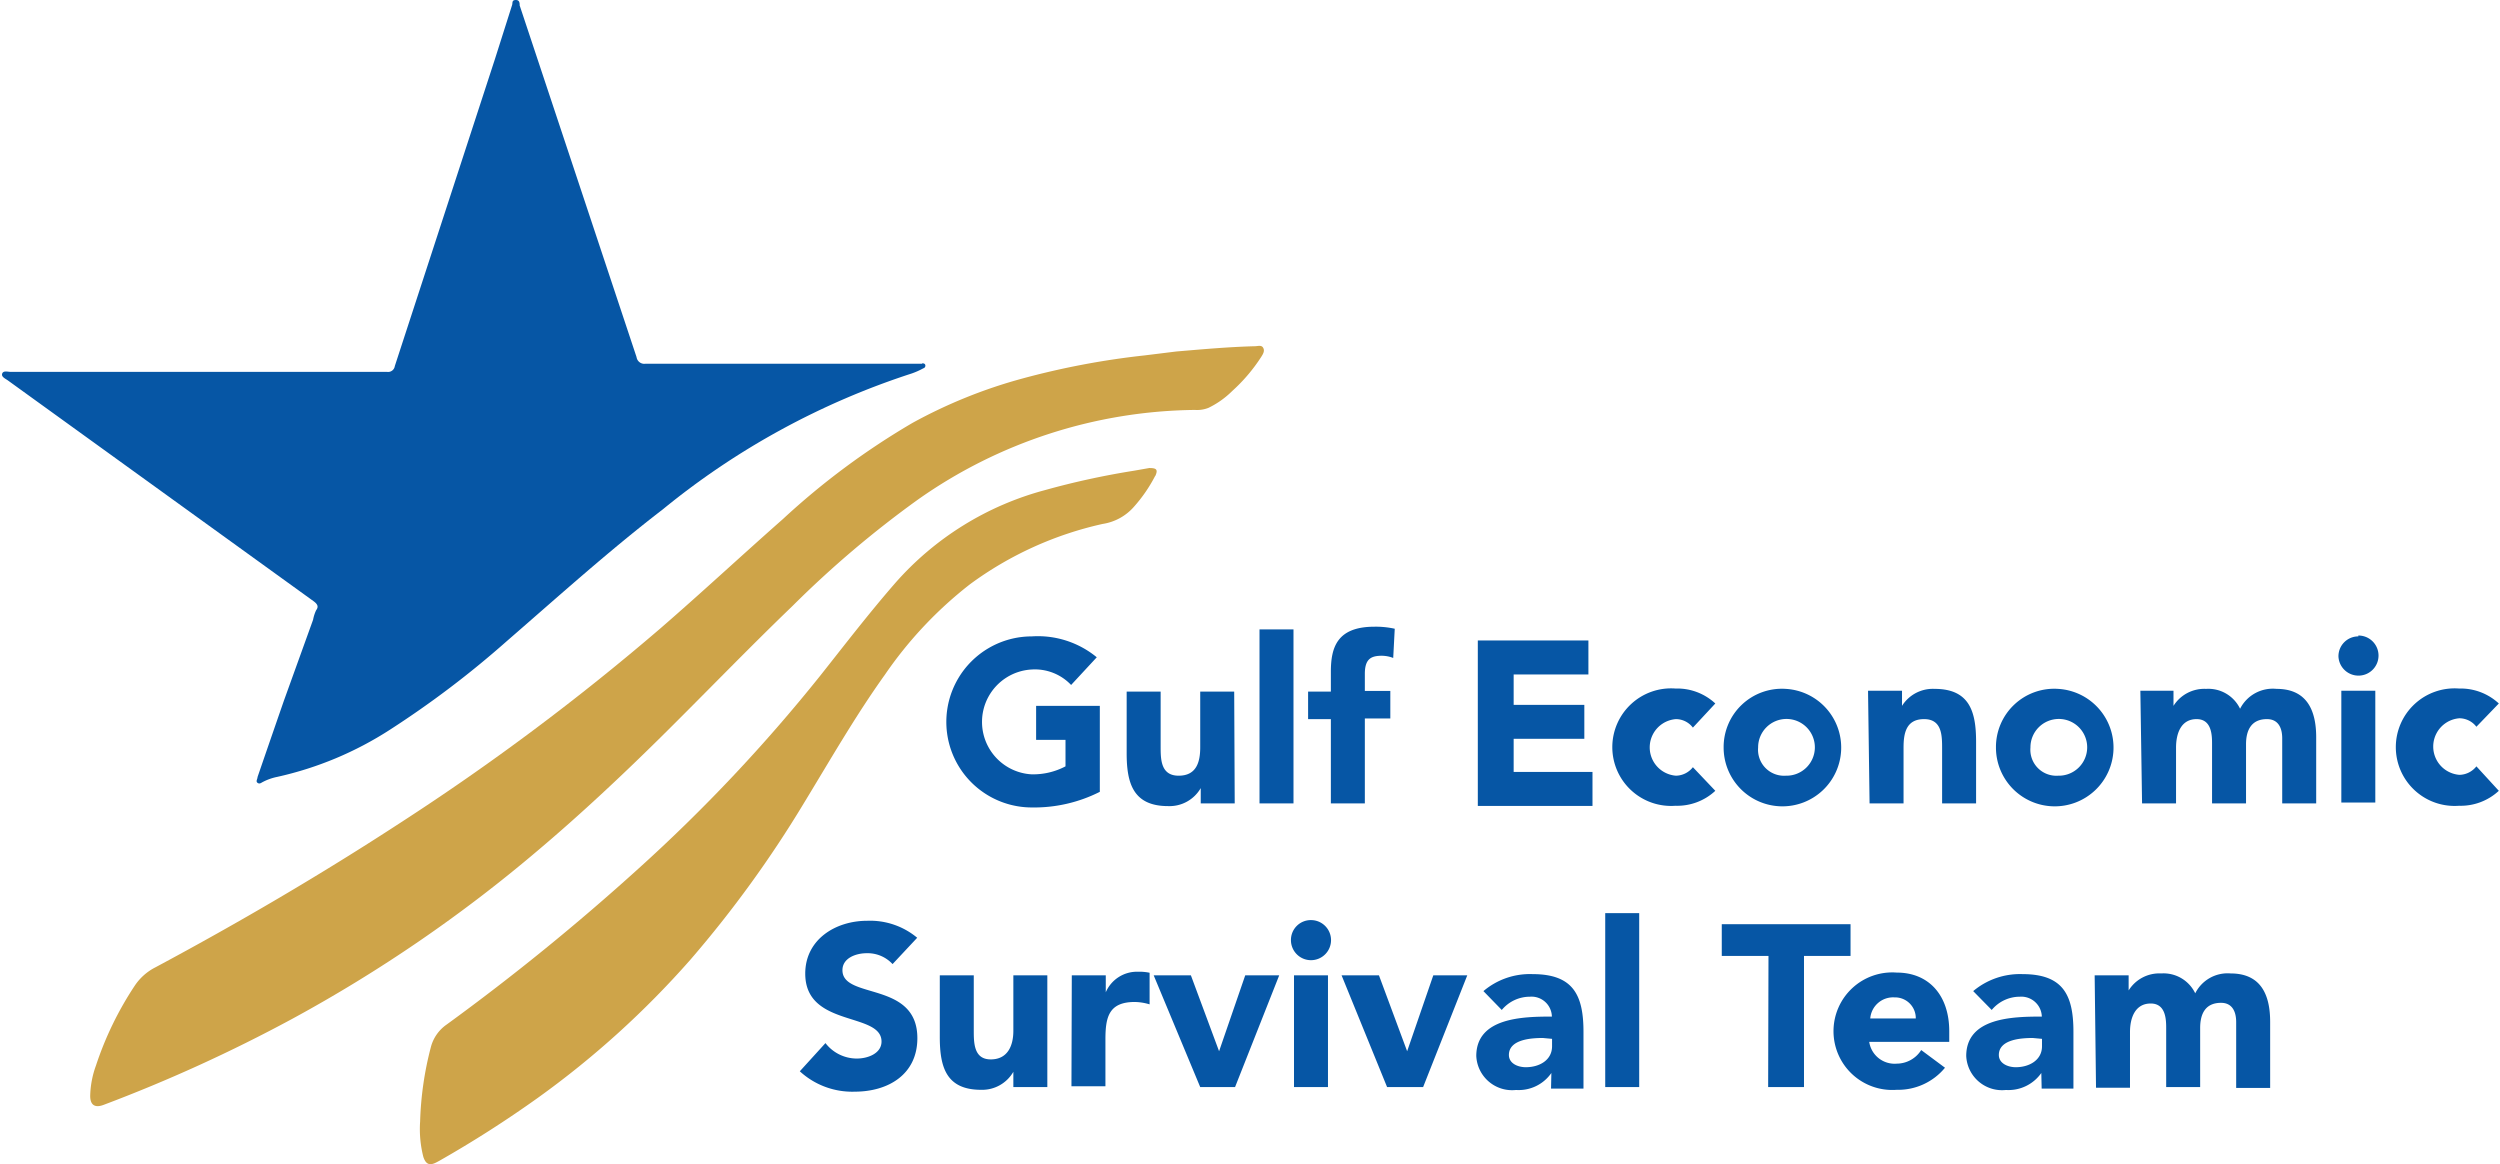
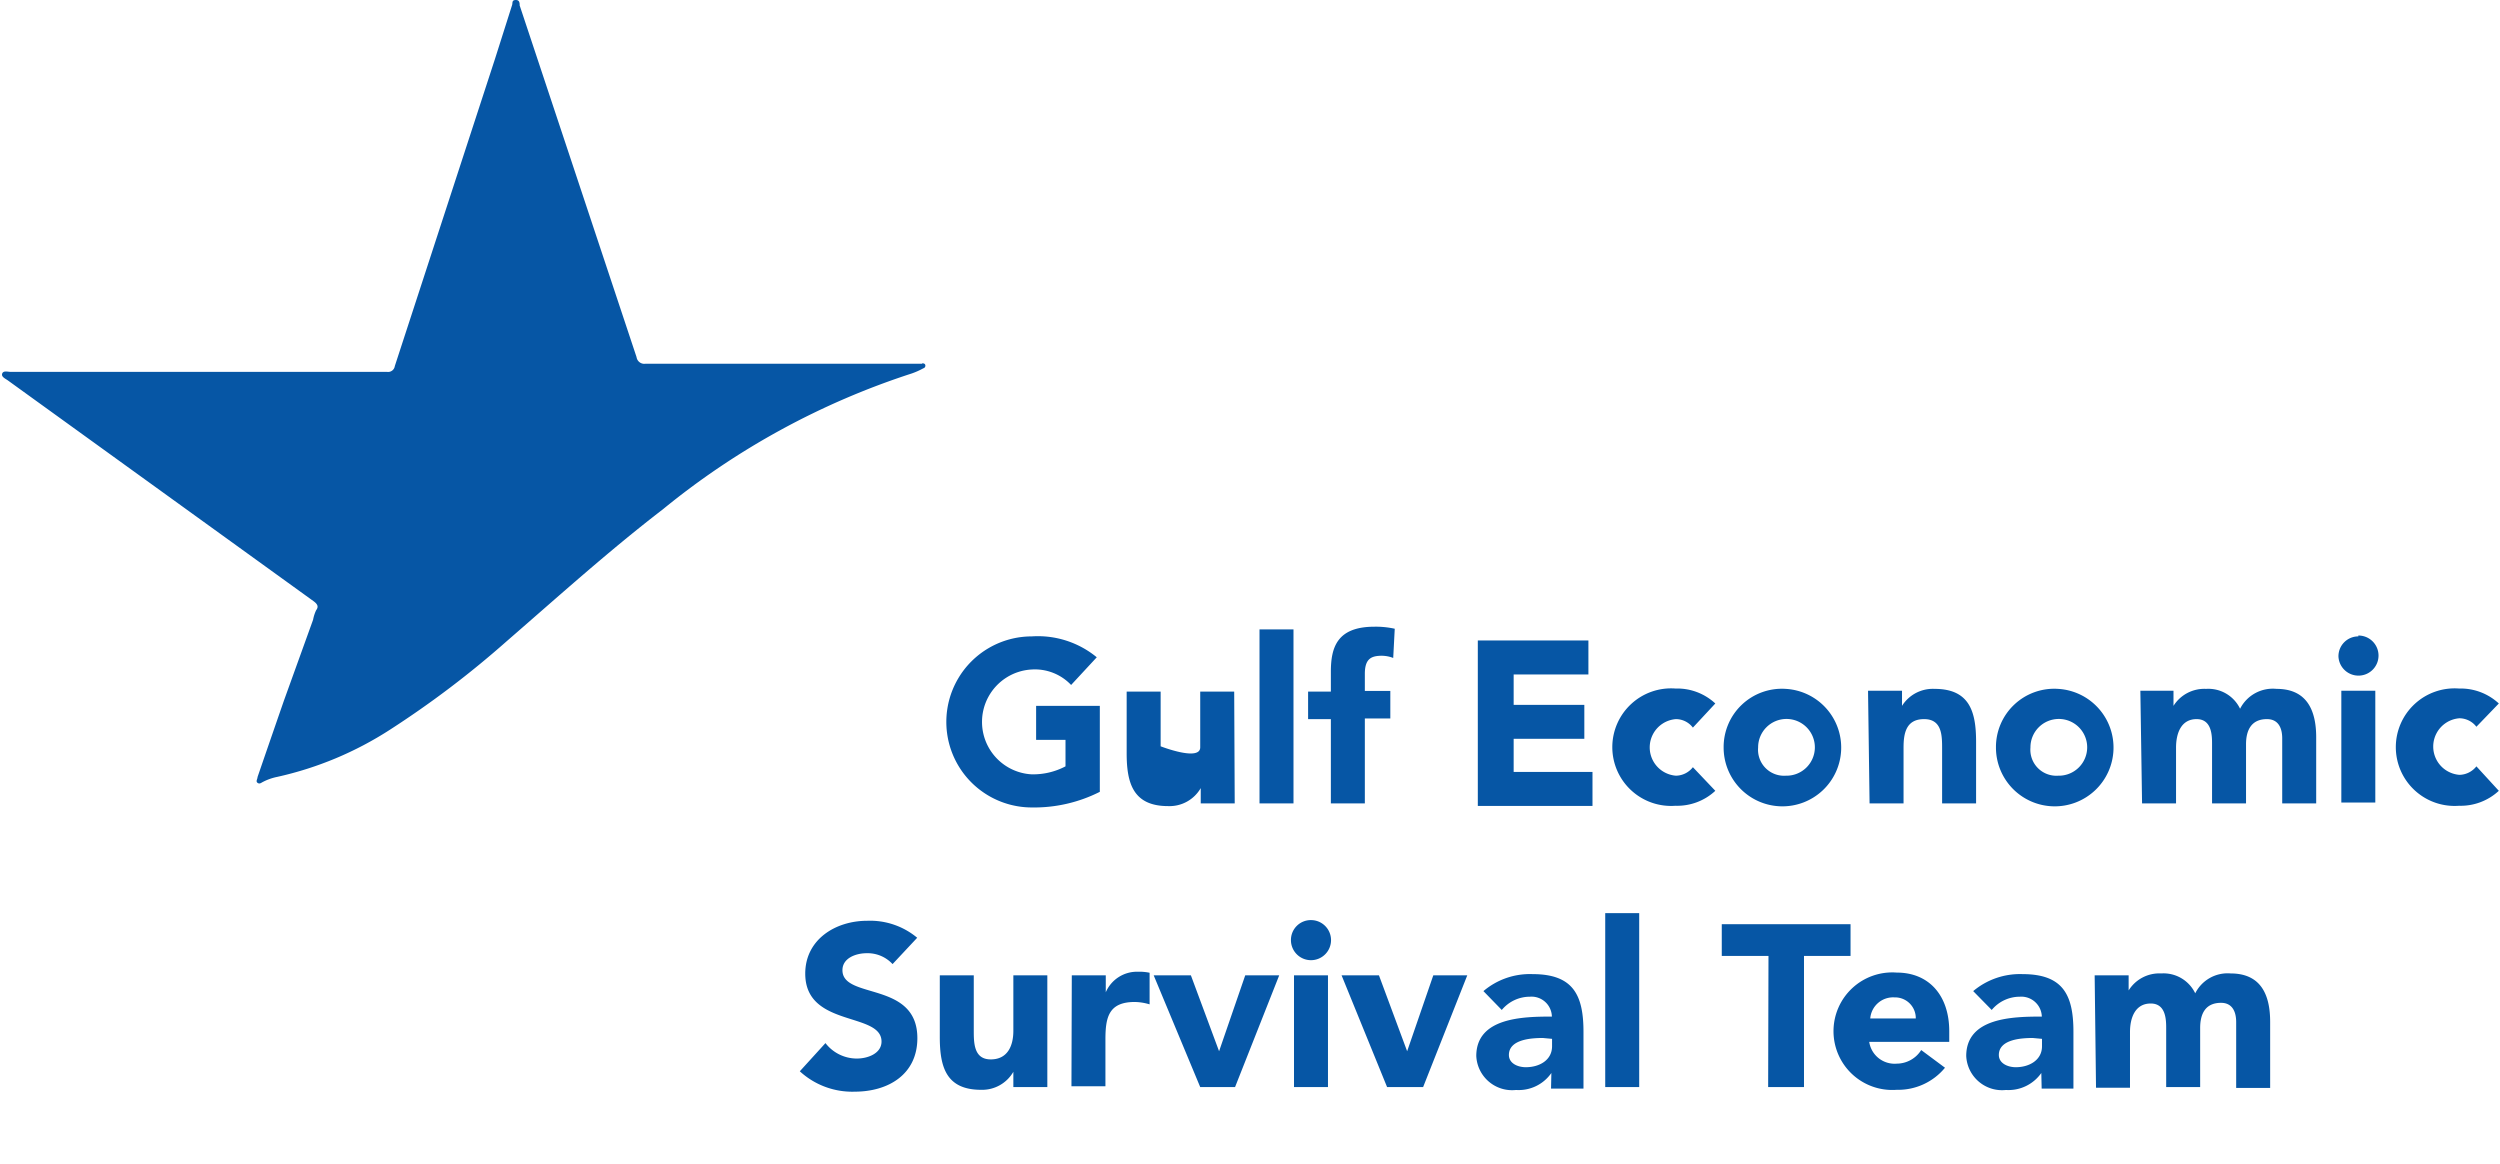
<svg xmlns="http://www.w3.org/2000/svg" width="2.04in" height="0.95in" viewBox="0 0 147.02 68.53">
-   <path d="M69.09,56.06a8.57,8.57,0,0,1-4,.92,5,5,0,1,1,0-10.07,5.45,5.45,0,0,1,3.82,1.23L67.4,49.77a2.94,2.94,0,0,0-2.33-.91,3.09,3.09,0,0,0,0,6.17,4.09,4.09,0,0,0,2-.47V53H65.34v-2h3.75Zm7.94.68h-2v-.9h0a2.12,2.12,0,0,1-1.92,1.06c-2.06,0-2.44-1.35-2.44-3.11V50.16h2v3.22c0,.76,0,1.73,1.06,1.73S75,54.29,75,53.44V50.16h2ZM78.49,46.5h2V56.74h-2Zm4.2,5.28H81.35V50.16h1.34V49c0-1.44.36-2.66,2.57-2.66a5.17,5.17,0,0,1,1.19.12l-.09,1.72a1.9,1.9,0,0,0-.67-.13c-.65,0-1,.2-1,1.07v1h1.5v1.62h-1.5v5h-2Zm8.65-4.63h6.51v2h-4.4v1.79h4.16v2H93.45v1.95h4.64v2H91.34ZM104,52.28a1.26,1.26,0,0,0-1-.5,1.67,1.67,0,0,0,0,3.33,1.29,1.29,0,0,0,1-.5L105.32,56a3.29,3.29,0,0,1-2.34.88,3.46,3.46,0,1,1,0-6.9,3.29,3.29,0,0,1,2.34.88ZM109.47,50a3.46,3.46,0,1,1-3.66,3.45A3.43,3.43,0,0,1,109.47,50Zm0,5.11a1.67,1.67,0,1,0-1.63-1.66A1.53,1.53,0,0,0,109.47,55.11Zm4.84-5h2v.89h0a2.14,2.14,0,0,1,1.92-1c2.06,0,2.44,1.35,2.44,3.11v3.63h-2V53.52c0-.76,0-1.74-1.06-1.74s-1.21.83-1.21,1.68v3.28h-2ZM125.5,50a3.46,3.46,0,1,1-3.66,3.45A3.43,3.43,0,0,1,125.5,50Zm0,5.11a1.67,1.67,0,1,0-1.63-1.66A1.53,1.53,0,0,0,125.5,55.11Zm4.84-5h1.95v.89h0a2.14,2.14,0,0,1,1.92-1,2.07,2.07,0,0,1,2,1.17A2.16,2.16,0,0,1,138.36,50c1.78,0,2.33,1.26,2.33,2.85v3.89h-2V52.91c0-.61-.23-1.13-.9-1.13-.93,0-1.23.67-1.23,1.48v3.48h-2V53.26c0-.49,0-1.48-.91-1.48s-1.21.83-1.21,1.68v3.28h-2Zm12.83-3.25A1.18,1.18,0,1,1,142,48.09,1.17,1.17,0,0,1,143.17,46.91Zm-1,3.25h2v6.58h-2Zm7.95,2.12a1.27,1.27,0,0,0-1-.5,1.67,1.67,0,0,0,0,3.33,1.3,1.3,0,0,0,1-.5L151.44,56a3.3,3.3,0,0,1-2.34.88,3.46,3.46,0,1,1,0-6.9,3.3,3.3,0,0,1,2.34.88ZM56.89,66.2a2,2,0,0,0-1.53-.64c-.6,0-1.42.27-1.42,1,0,1.74,4.41.62,4.41,4,0,2.14-1.72,3.15-3.69,3.15a4.56,4.56,0,0,1-3.23-1.2l1.51-1.66a2.33,2.33,0,0,0,1.84.91c.69,0,1.46-.32,1.46-1,0-1.76-4.49-.81-4.49-4,0-2,1.77-3.11,3.65-3.11a4.33,4.33,0,0,1,2.94,1ZM66,73.44h-2v-.9h0A2.12,2.12,0,0,1,62.1,73.6c-2.06,0-2.43-1.35-2.43-3.11V66.86h2v3.22c0,.76,0,1.73,1,1.73S64,71,64,70.13V66.86h2Zm1.44-6.58h2v1h0a2,2,0,0,1,1.9-1.21,2.92,2.92,0,0,1,.68.06v1.86a3.23,3.23,0,0,0-.87-.14c-1.54,0-1.73.9-1.73,2.21v2.75h-2Zm4.82,0h2.19l1.66,4.47h0l1.54-4.47h2l-2.6,6.58H75Zm9.26-3.25a1.18,1.18,0,1,1-1.18,1.18A1.17,1.17,0,0,1,81.52,63.61Zm-1,3.25h2v6.58h-2Zm2.8,0h2.2l1.66,4.47h0l1.54-4.47h2l-2.6,6.58H86Zm12.35,5.75h0a2.34,2.34,0,0,1-2.08,1,2.11,2.11,0,0,1-2.34-2c0-2.27,2.76-2.32,4.45-2.32a1.2,1.2,0,0,0-1.3-1.17,2.15,2.15,0,0,0-1.65.78l-1.08-1.11a4.23,4.23,0,0,1,2.89-1c2.37,0,3,1.2,3,3.39v3.35H95.65Zm-.5-2.06c-.62,0-2,.06-2,1,0,.49.51.72,1,.72.8,0,1.54-.42,1.54-1.23v-.44Zm3.67-7.35h2V73.44h-2Zm9.61,2.52H105.7V63.85h7.58v1.87h-2.74v7.72h-2.11Zm10.39,6.58A3.57,3.57,0,0,1,116,73.6a3.46,3.46,0,1,1,0-6.9c1.9,0,3.09,1.35,3.09,3.45v.63h-4.71A1.51,1.51,0,0,0,116,72.06a1.71,1.71,0,0,0,1.44-.8Zm-1.72-2.9a1.22,1.22,0,0,0-1.25-1.24,1.35,1.35,0,0,0-1.43,1.24Zm7.39,3.21h0a2.36,2.36,0,0,1-2.08,1,2.11,2.11,0,0,1-2.34-2c0-2.27,2.76-2.32,4.45-2.32a1.21,1.21,0,0,0-1.3-1.17,2.15,2.15,0,0,0-1.65.78l-1.09-1.11a4.28,4.28,0,0,1,2.9-1c2.37,0,3,1.2,3,3.39v3.35h-1.87Zm-.5-2.06c-.62,0-2,.06-2,1,0,.49.52.72,1,.72.79,0,1.54-.42,1.54-1.23v-.44Zm3.64-3.69h2v.89h0a2.13,2.13,0,0,1,1.92-1,2.07,2.07,0,0,1,2,1.17,2.13,2.13,0,0,1,2.08-1.17c1.79,0,2.33,1.26,2.33,2.85v3.89h-2V69.61c0-.61-.23-1.13-.89-1.13-.94,0-1.23.67-1.23,1.48v3.48h-2V70c0-.49,0-1.48-.91-1.48s-1.22.83-1.22,1.68v3.28h-2Zm-69-36H42.35a.46.46,0,0,1-.53-.39L34.94,9.77c0-.13,0-.33-.24-.32s-.16.18-.21.31l-1,3.15L27.59,31a.4.4,0,0,1-.46.34c-3.71,0-7.43,0-11.15,0h-11c-.17,0-.43-.09-.5.1s.19.3.33.4l18,13c.23.17.31.32.15.53a2.29,2.29,0,0,0-.18.56L21.06,50.7q-.78,2.25-1.55,4.49c0,.12-.12.25,0,.34s.21,0,.31-.05a3.19,3.19,0,0,1,.85-.3,20.34,20.34,0,0,0,6.64-2.78,56.73,56.73,0,0,0,6.86-5.2c3-2.6,6-5.31,9.2-7.77a45.13,45.13,0,0,1,14.66-8,4.43,4.43,0,0,0,.67-.3.16.16,0,0,0,.12-.18C58.8,30.84,58.7,30.84,58.62,30.83Z" transform="translate(-4.42 -9.45)" fill="#0656a5" />
-   <path d="M78.59,30.46a10,10,0,0,1-1.7,2,5.19,5.19,0,0,1-1.41,1,1.82,1.82,0,0,1-.79.12,28.79,28.79,0,0,0-16.31,5.28A60.57,60.57,0,0,0,51,45.12c-2.63,2.53-5.17,5.17-7.77,7.74-2.33,2.3-4.72,4.54-7.23,6.66a84.93,84.93,0,0,1-14.46,9.91,90.23,90.23,0,0,1-11.1,5.06c-.51.19-.78,0-.78-.53A5.52,5.52,0,0,1,10,72.17a19.56,19.56,0,0,1,2.29-4.71,3.2,3.2,0,0,1,1.21-1.07c4.93-2.64,9.74-5.46,14.42-8.51A141.63,141.63,0,0,0,43.2,46.46C45.65,44.34,48,42.15,50.44,40a43.61,43.61,0,0,1,7.63-5.66,29.38,29.38,0,0,1,6.43-2.6,46.79,46.79,0,0,1,7.23-1.37l1.86-.23c1.54-.13,3.08-.27,4.63-.31.17,0,.39-.09.49.1S78.69,30.3,78.59,30.46Zm-6.24,7a8.77,8.77,0,0,1-1.26,1.83,3.06,3.06,0,0,1-1.83,1,20.75,20.75,0,0,0-7.81,3.55,23.7,23.7,0,0,0-5,5.31c-1.74,2.43-3.21,5-4.77,7.56A66.87,66.87,0,0,1,45,65.93a53.41,53.41,0,0,1-9,8.15q-2.8,2-5.79,3.7l-.15.08c-.41.22-.64.14-.79-.31a6.62,6.62,0,0,1-.19-2.08,19.4,19.4,0,0,1,.64-4.41,2.33,2.33,0,0,1,.92-1.3A136,136,0,0,0,41.91,60.6,96.69,96.69,0,0,0,52.62,49.24c1.45-1.83,2.87-3.68,4.41-5.45a17.87,17.87,0,0,1,8.83-5.49,46.87,46.87,0,0,1,5.23-1.14L72,37C72.43,37,72.53,37.09,72.35,37.48ZM38.93,70.39a1.13,1.13,0,0,0,.12.21l.09.09h0l-.09-.09A1.13,1.13,0,0,1,38.93,70.39Z" transform="translate(-4.42 -9.45)" fill="#cea449" />
+   <path d="M69.09,56.06a8.57,8.57,0,0,1-4,.92,5,5,0,1,1,0-10.07,5.45,5.45,0,0,1,3.82,1.23L67.4,49.77a2.94,2.94,0,0,0-2.33-.91,3.09,3.09,0,0,0,0,6.17,4.09,4.09,0,0,0,2-.47V53H65.34v-2h3.75Zm7.94.68h-2v-.9h0a2.12,2.12,0,0,1-1.92,1.06c-2.06,0-2.44-1.35-2.44-3.11V50.16h2v3.22S75,54.29,75,53.44V50.16h2ZM78.49,46.5h2V56.74h-2Zm4.2,5.28H81.35V50.16h1.34V49c0-1.44.36-2.66,2.57-2.66a5.17,5.17,0,0,1,1.19.12l-.09,1.72a1.9,1.9,0,0,0-.67-.13c-.65,0-1,.2-1,1.07v1h1.5v1.62h-1.5v5h-2Zm8.65-4.63h6.51v2h-4.4v1.79h4.16v2H93.45v1.95h4.64v2H91.34ZM104,52.28a1.26,1.26,0,0,0-1-.5,1.67,1.67,0,0,0,0,3.33,1.29,1.29,0,0,0,1-.5L105.32,56a3.29,3.29,0,0,1-2.34.88,3.46,3.46,0,1,1,0-6.9,3.29,3.29,0,0,1,2.34.88ZM109.47,50a3.46,3.46,0,1,1-3.66,3.45A3.43,3.43,0,0,1,109.47,50Zm0,5.11a1.67,1.67,0,1,0-1.63-1.66A1.53,1.53,0,0,0,109.47,55.11Zm4.84-5h2v.89h0a2.14,2.14,0,0,1,1.92-1c2.06,0,2.44,1.35,2.44,3.11v3.63h-2V53.52c0-.76,0-1.74-1.06-1.74s-1.21.83-1.21,1.68v3.28h-2ZM125.5,50a3.46,3.46,0,1,1-3.66,3.45A3.43,3.43,0,0,1,125.5,50Zm0,5.11a1.67,1.67,0,1,0-1.63-1.66A1.53,1.53,0,0,0,125.5,55.11Zm4.84-5h1.95v.89h0a2.14,2.14,0,0,1,1.92-1,2.07,2.07,0,0,1,2,1.17A2.16,2.16,0,0,1,138.36,50c1.78,0,2.33,1.26,2.33,2.85v3.89h-2V52.91c0-.61-.23-1.13-.9-1.13-.93,0-1.23.67-1.23,1.48v3.48h-2V53.26c0-.49,0-1.48-.91-1.48s-1.21.83-1.21,1.68v3.28h-2Zm12.83-3.25A1.18,1.18,0,1,1,142,48.09,1.17,1.17,0,0,1,143.17,46.91Zm-1,3.25h2v6.58h-2Zm7.95,2.12a1.27,1.27,0,0,0-1-.5,1.67,1.67,0,0,0,0,3.33,1.3,1.3,0,0,0,1-.5L151.44,56a3.3,3.3,0,0,1-2.34.88,3.46,3.46,0,1,1,0-6.9,3.3,3.3,0,0,1,2.34.88ZM56.89,66.2a2,2,0,0,0-1.53-.64c-.6,0-1.42.27-1.42,1,0,1.74,4.41.62,4.41,4,0,2.14-1.72,3.15-3.69,3.15a4.56,4.56,0,0,1-3.23-1.2l1.51-1.66a2.33,2.33,0,0,0,1.84.91c.69,0,1.46-.32,1.46-1,0-1.76-4.49-.81-4.49-4,0-2,1.77-3.11,3.65-3.11a4.33,4.33,0,0,1,2.94,1ZM66,73.44h-2v-.9h0A2.12,2.12,0,0,1,62.1,73.6c-2.06,0-2.43-1.35-2.43-3.11V66.86h2v3.22c0,.76,0,1.73,1,1.73S64,71,64,70.13V66.86h2Zm1.44-6.58h2v1h0a2,2,0,0,1,1.9-1.21,2.92,2.92,0,0,1,.68.06v1.86a3.23,3.23,0,0,0-.87-.14c-1.54,0-1.73.9-1.73,2.21v2.75h-2Zm4.82,0h2.19l1.66,4.47h0l1.54-4.47h2l-2.6,6.58H75Zm9.26-3.25a1.18,1.18,0,1,1-1.18,1.18A1.17,1.17,0,0,1,81.52,63.61Zm-1,3.25h2v6.58h-2Zm2.8,0h2.2l1.66,4.47h0l1.54-4.47h2l-2.6,6.58H86Zm12.35,5.75h0a2.34,2.34,0,0,1-2.08,1,2.11,2.11,0,0,1-2.34-2c0-2.27,2.76-2.32,4.45-2.32a1.2,1.2,0,0,0-1.3-1.17,2.15,2.15,0,0,0-1.65.78l-1.08-1.11a4.23,4.23,0,0,1,2.89-1c2.37,0,3,1.2,3,3.39v3.35H95.65Zm-.5-2.06c-.62,0-2,.06-2,1,0,.49.51.72,1,.72.8,0,1.54-.42,1.54-1.23v-.44Zm3.67-7.35h2V73.44h-2Zm9.61,2.52H105.7V63.85h7.58v1.87h-2.74v7.72h-2.11Zm10.39,6.58A3.57,3.57,0,0,1,116,73.6a3.46,3.46,0,1,1,0-6.9c1.9,0,3.09,1.35,3.09,3.45v.63h-4.71A1.51,1.51,0,0,0,116,72.06a1.71,1.71,0,0,0,1.44-.8Zm-1.72-2.9a1.22,1.22,0,0,0-1.25-1.24,1.35,1.35,0,0,0-1.43,1.24Zm7.39,3.21h0a2.36,2.36,0,0,1-2.08,1,2.11,2.11,0,0,1-2.34-2c0-2.27,2.76-2.32,4.45-2.32a1.21,1.21,0,0,0-1.3-1.17,2.15,2.15,0,0,0-1.65.78l-1.09-1.11a4.28,4.28,0,0,1,2.9-1c2.37,0,3,1.2,3,3.39v3.35h-1.87Zm-.5-2.06c-.62,0-2,.06-2,1,0,.49.52.72,1,.72.79,0,1.54-.42,1.54-1.23v-.44Zm3.64-3.69h2v.89h0a2.13,2.13,0,0,1,1.92-1,2.07,2.07,0,0,1,2,1.17,2.13,2.13,0,0,1,2.08-1.17c1.79,0,2.33,1.26,2.33,2.85v3.89h-2V69.61c0-.61-.23-1.13-.89-1.13-.94,0-1.23.67-1.23,1.48v3.48h-2V70c0-.49,0-1.48-.91-1.48s-1.22.83-1.22,1.68v3.28h-2Zm-69-36H42.35a.46.46,0,0,1-.53-.39L34.94,9.77c0-.13,0-.33-.24-.32s-.16.18-.21.31l-1,3.15L27.59,31a.4.4,0,0,1-.46.34c-3.71,0-7.43,0-11.15,0h-11c-.17,0-.43-.09-.5.1s.19.3.33.4l18,13c.23.17.31.32.15.53a2.29,2.29,0,0,0-.18.56L21.06,50.7q-.78,2.25-1.55,4.49c0,.12-.12.25,0,.34s.21,0,.31-.05a3.19,3.19,0,0,1,.85-.3,20.34,20.34,0,0,0,6.64-2.78,56.73,56.73,0,0,0,6.86-5.2c3-2.6,6-5.31,9.2-7.77a45.13,45.13,0,0,1,14.66-8,4.43,4.43,0,0,0,.67-.3.16.16,0,0,0,.12-.18C58.8,30.84,58.7,30.84,58.62,30.83Z" transform="translate(-4.42 -9.45)" fill="#0656a5" />
</svg>